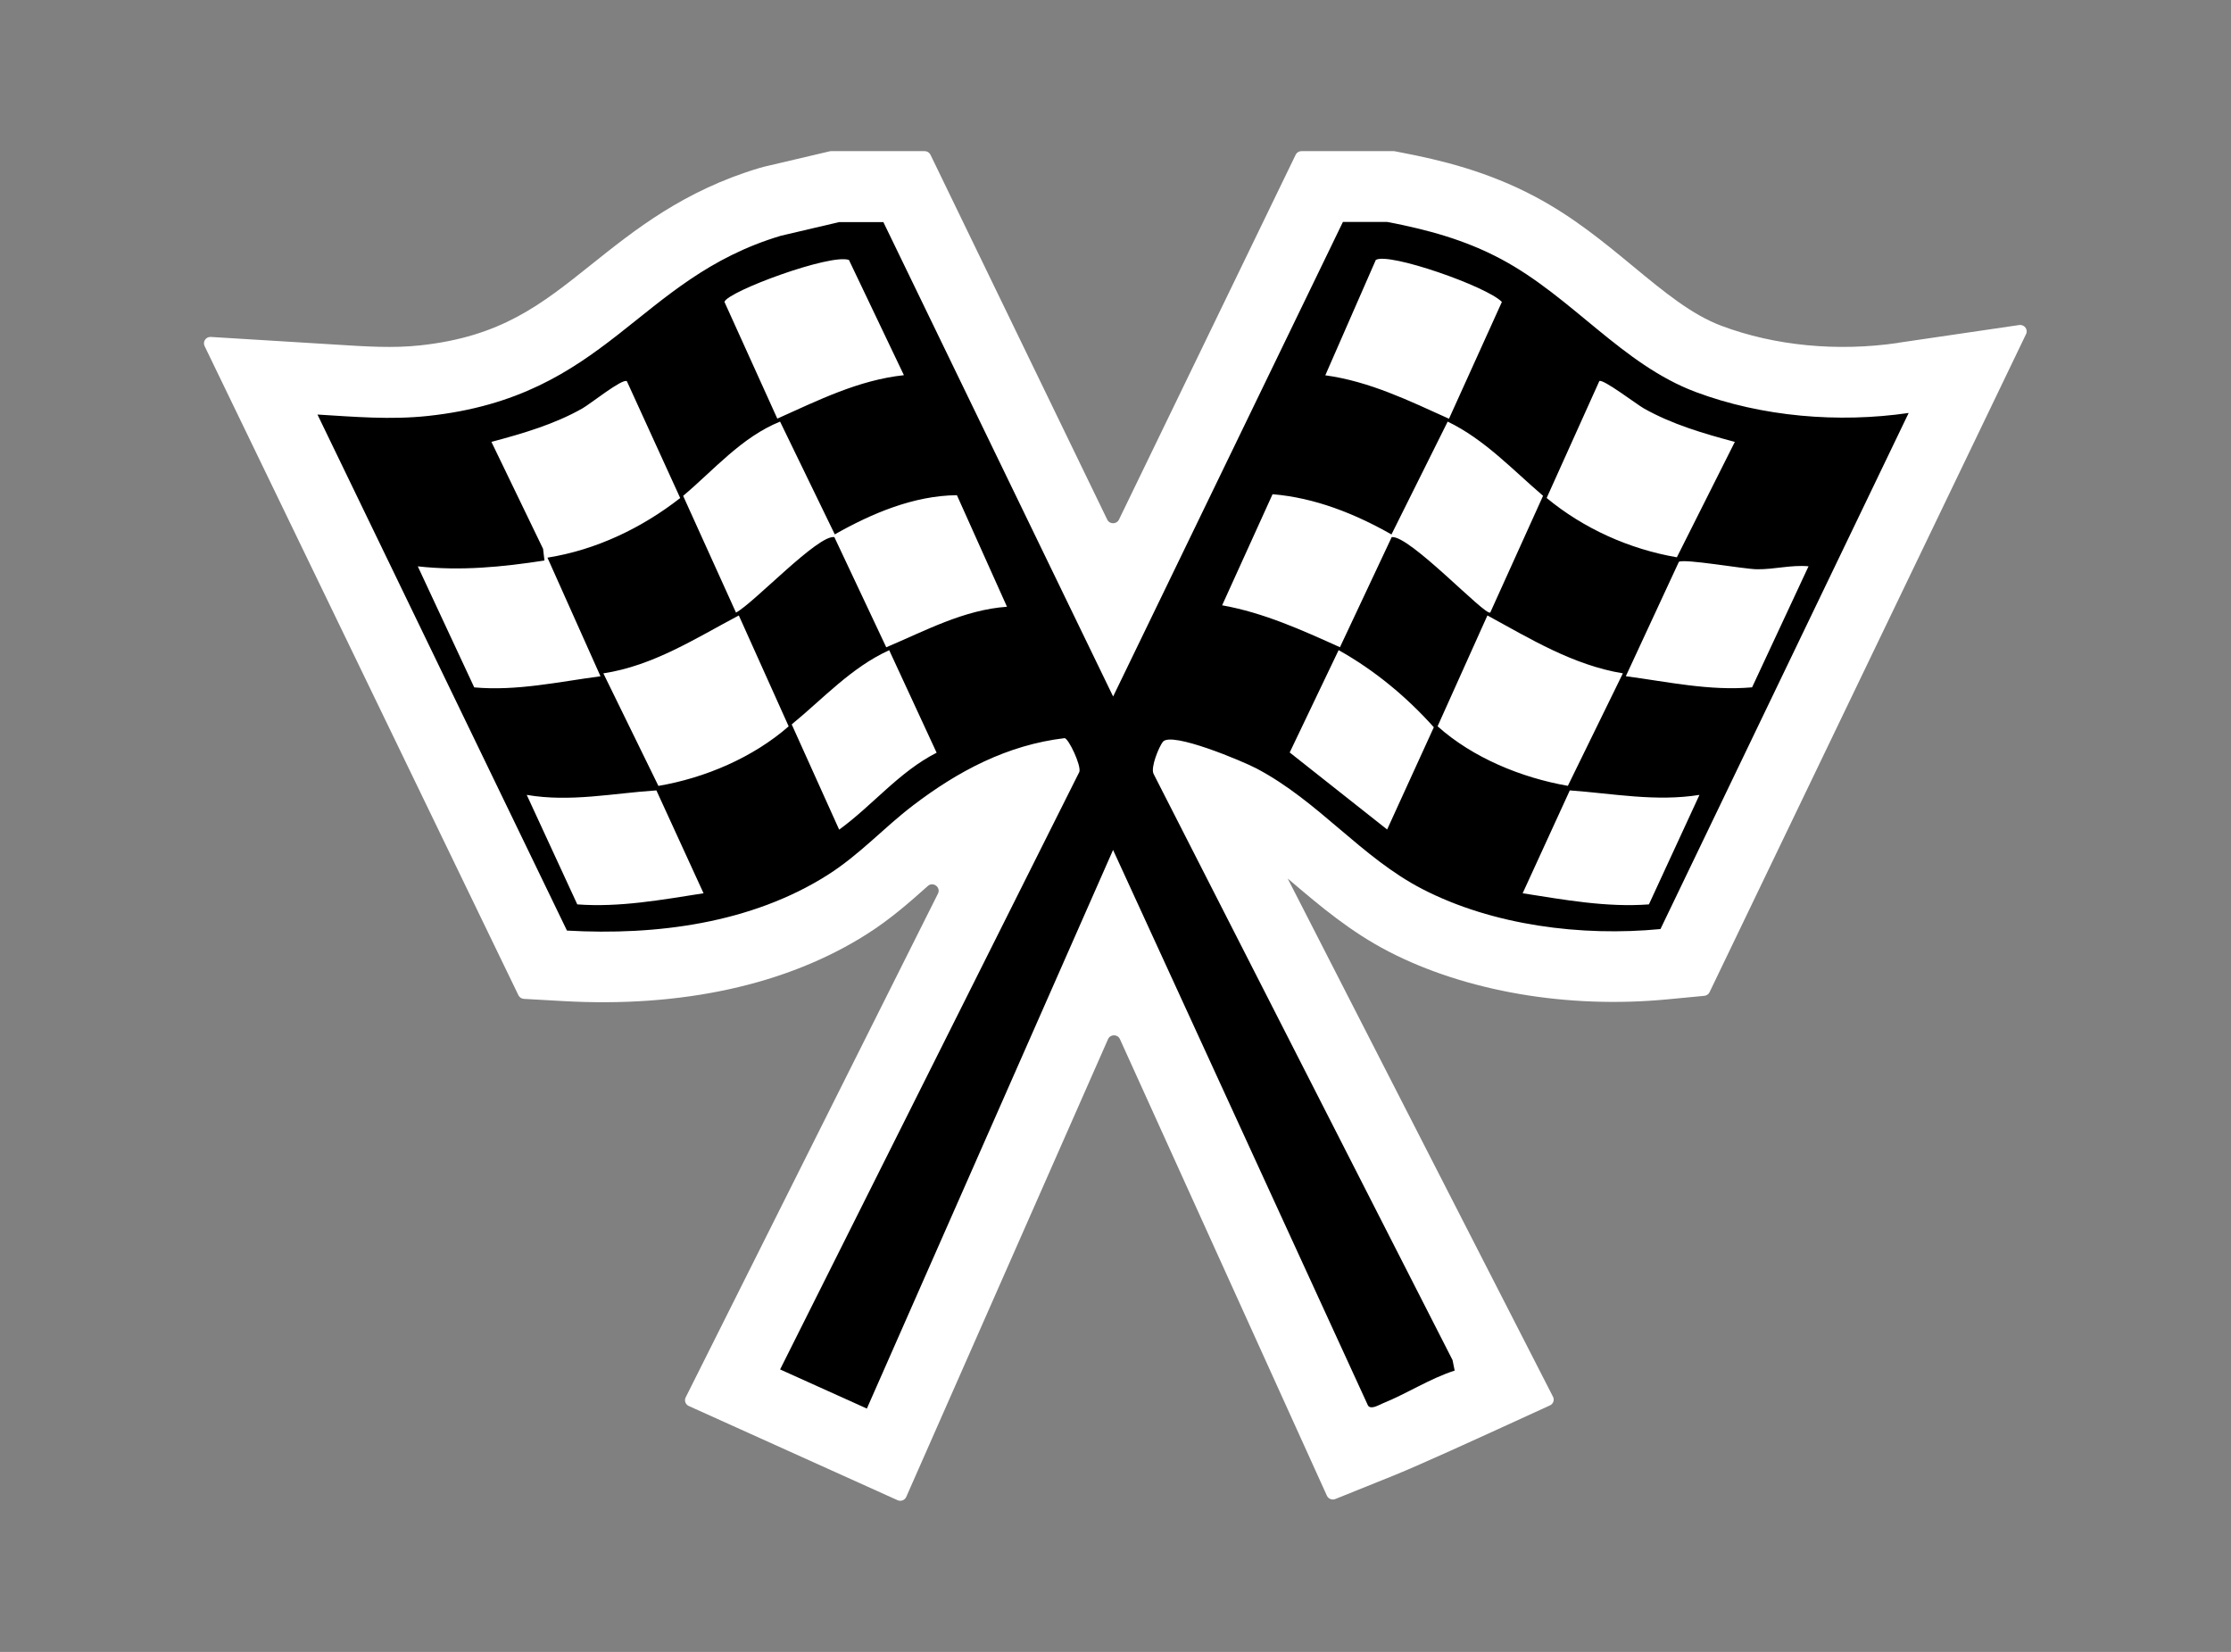
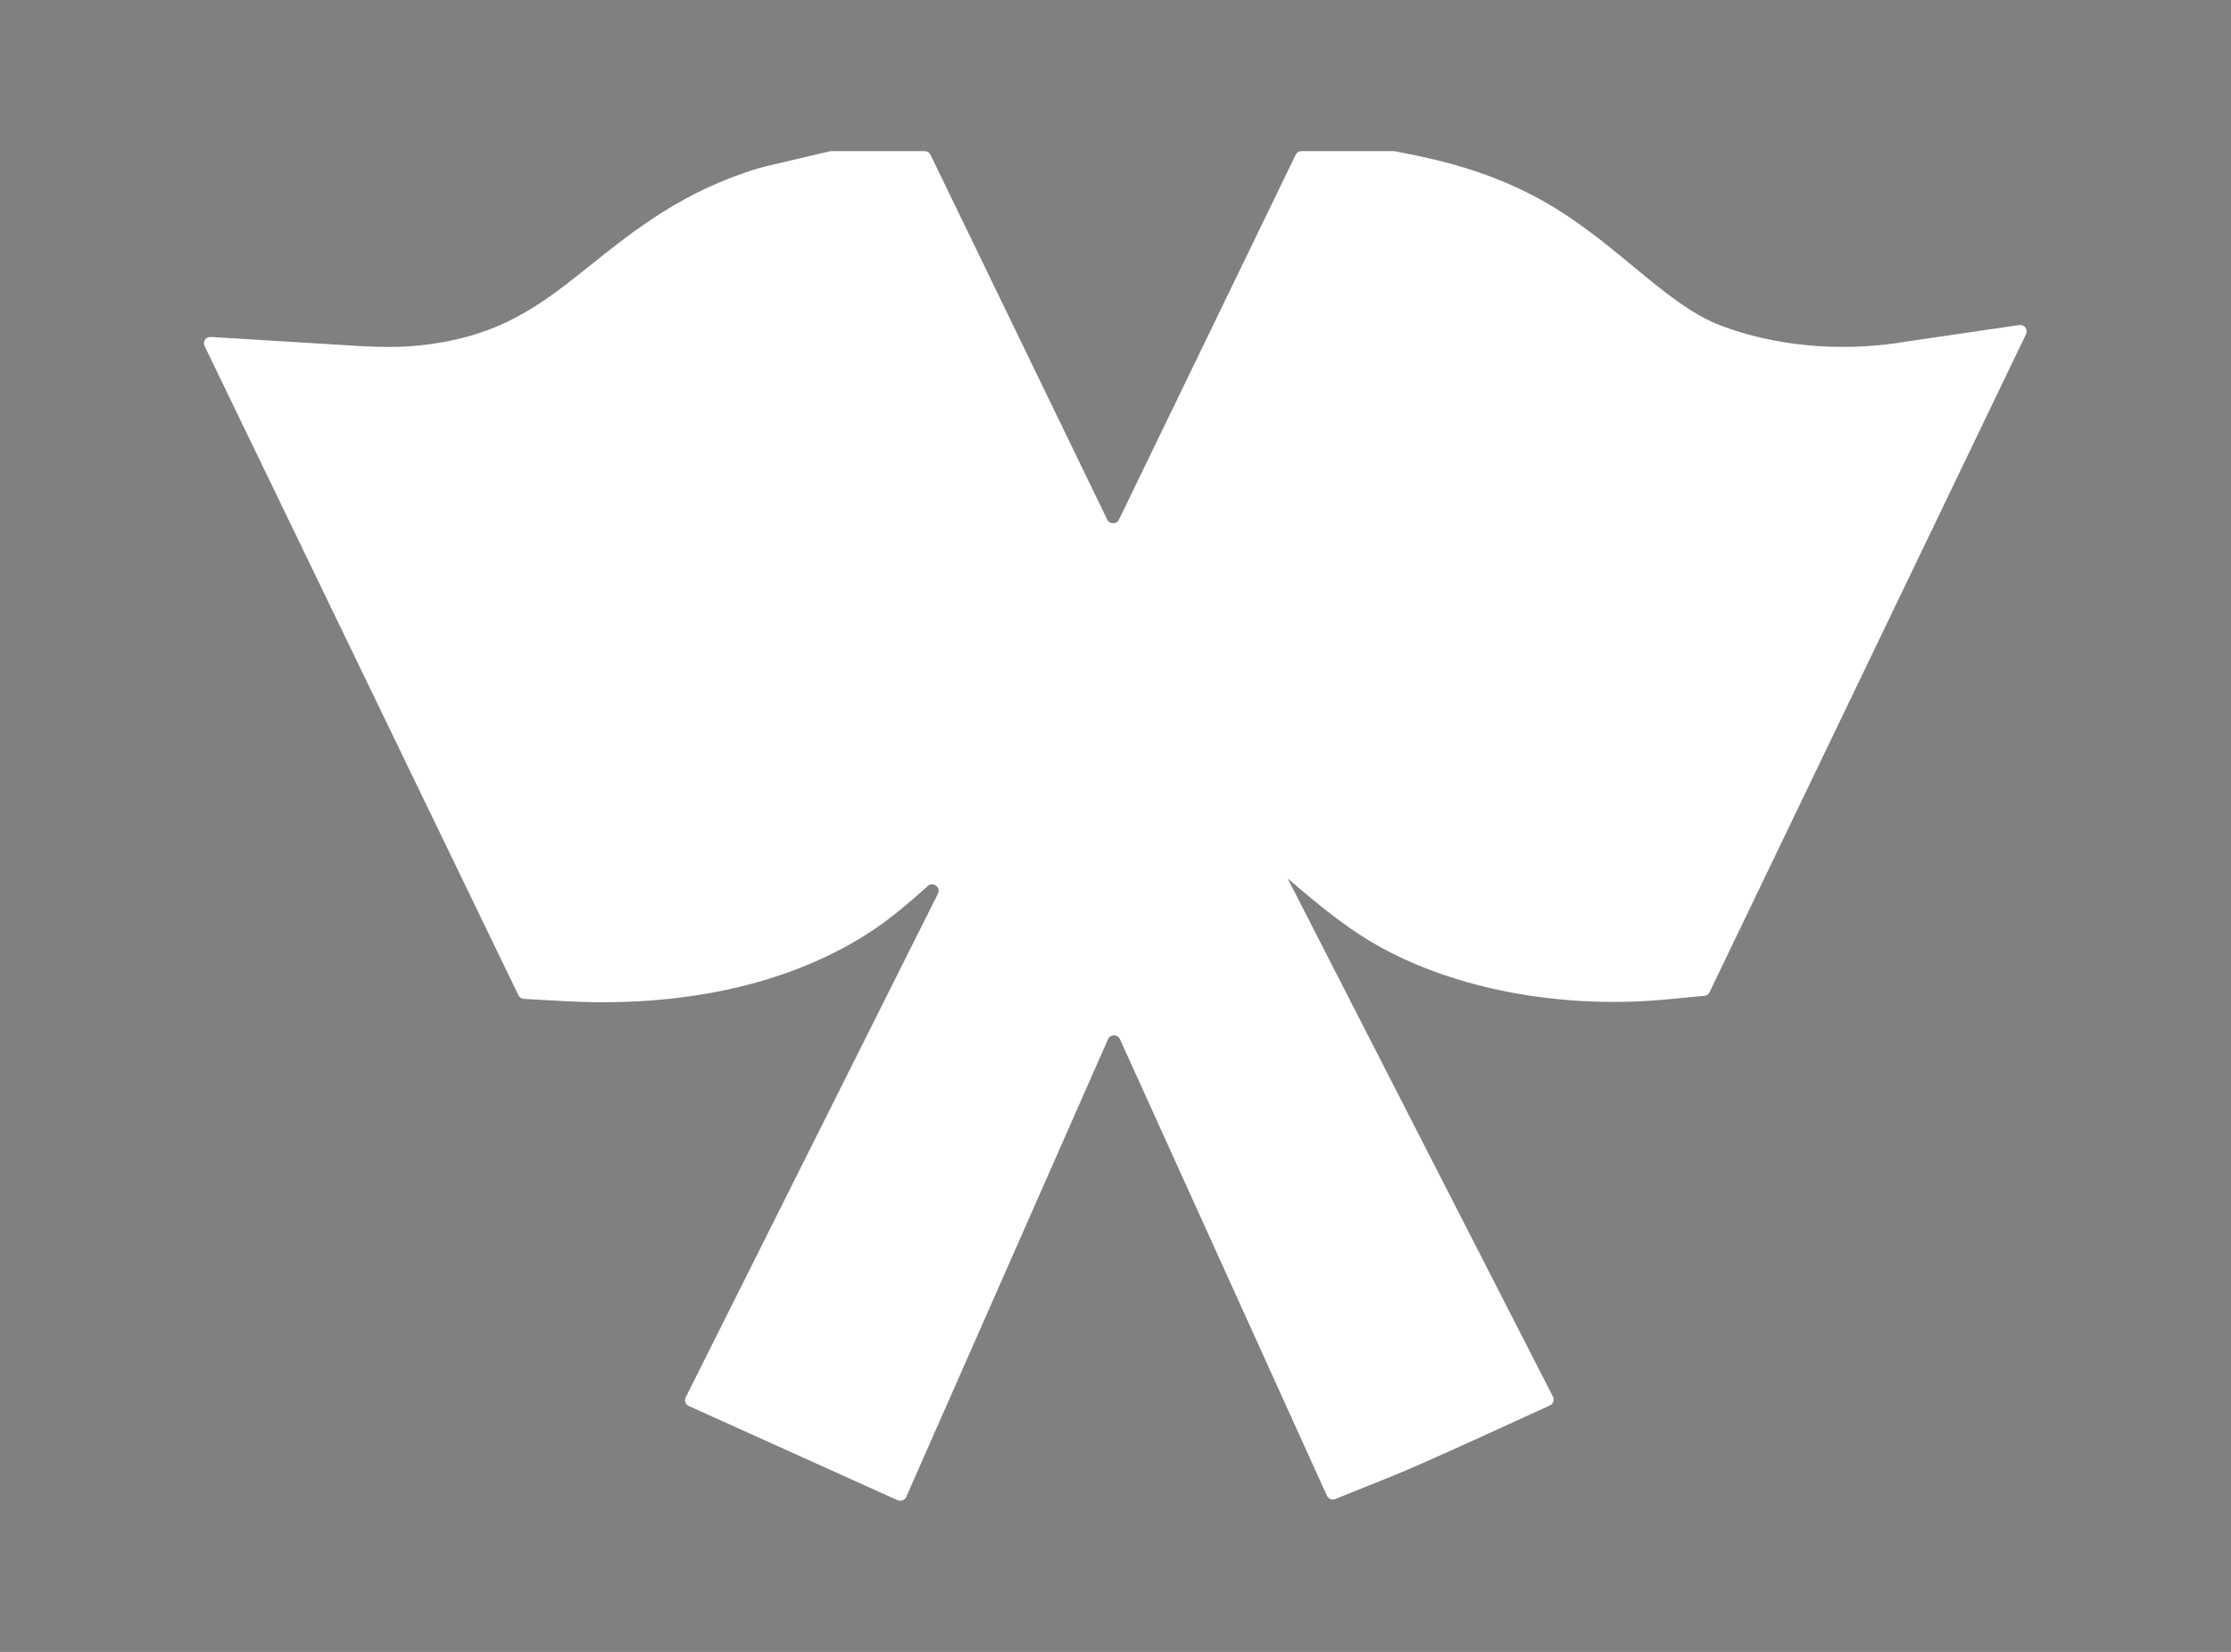
<svg xmlns="http://www.w3.org/2000/svg" id="Capa_1" viewBox="0 0 367.18 271.85">
  <rect x="0" y="0" width="367.18" height="271.85" fill="#808080" stroke="none" />
  <defs>
    <style>.cls-1{fill:#fff;}</style>
  </defs>
  <path class="cls-1" d="M312.39,56.43c-10,1.47-20.33.47-29.07-2.81-4.9-1.84-9.37-5.52-14.53-9.78-4.84-4-9.85-8.13-16.09-11.45-7.93-4.22-15.64-6.06-22.13-7.3l-1.02-.2c-.07-.01-.14-.02-.21-.02h-15.13c-.41,0-.79.23-.97.6l-29.08,60.04c-.39.8-1.55.8-1.93,0l-29.09-60.04c-.18-.37-.55-.6-.97-.6h-15.36c-.08,0-.17,0-.25.03l-10.81,2.54-.7.19c-12.49,3.72-20.57,10.19-27.71,15.89-8.31,6.64-14.88,11.89-28.21,13.32-4.41.48-8.86.19-14.03-.14l-20.4-1.25c-.81-.05-1.38.78-1.03,1.5l51.65,106.83c.17.35.51.58.91.6l6.37.36c19.61,1.12,36.91-2.67,50.03-10.99,3.98-2.52,7.18-5.37,10.02-7.9.01-.01.03-.03.04-.04.87-.78,2.2.2,1.68,1.25l-41.52,82.9c-.27.53-.03,1.17.51,1.42l34.36,15.5c.55.25,1.19,0,1.43-.54l33.21-75.33c.37-.84,1.58-.85,1.96,0l34.06,75.13c.24.52.85.76,1.38.55l9.68-3.9c4.13-1.66,15.47-6.85,15.57-6.9l10.08-4.61c.55-.25.78-.9.5-1.43l-43.66-85.27c.25.21.49.42.75.63,4.5,3.82,9.61,8.16,15.88,11.39,12.73,6.57,29.44,9.43,45.85,7.86l6.09-.58c.38-.04.7-.26.86-.6l52.09-108.3c.37-.76-.28-1.61-1.13-1.49l-19.97,2.93Z" />
-   <path d="M279.7,130.81c-7.19,1.15-14.19-.22-21.34-.74l-7.76,16.93c6.87,1.07,13.78,2.35,20.78,1.83l8.32-18.02ZM115.79,147l-7.76-16.93c-7.14.47-14.16,1.97-21.34.74l8.32,18.02c6.99.52,13.91-.76,20.78-1.83M228.29,136.52l7.69-16.84c-4.49-5.01-9.74-9.38-15.67-12.69l-8.05,16.84,16.04,12.68ZM146.34,107c-6.25,2.85-10.86,7.97-16.04,12.21l7.81,17.32c5.51-4,9.86-9.52,16.04-12.66l-7.8-16.86ZM267.1,110.81c-8.18-1.35-15.21-5.66-22.3-9.53l-8.2,18.24c5.79,5.18,13.77,8.46,21.44,9.8l9.06-18.52ZM121.6,101.28c-7.15,3.78-14.08,8.28-22.3,9.53l9.06,18.52c7.71-1.31,15.6-4.69,21.44-9.8l-8.2-18.24ZM297.65,93.19c-2.91-.26-5.6.53-8.5.49-2.17-.03-11.93-1.78-12.84-1.22l-8.73,18.82c6.89.91,13.76,2.45,20.78,1.83l9.29-19.92ZM245.27,100.8l8.69-19.21c-5.03-4.29-9.61-9.27-15.7-12.21l-9.25,18.57c-6.01-3.41-12.59-6.04-19.57-6.62l-8.3,18.28c6.87,1.23,13.11,4.07,19.39,6.9l8.52-18.12c2.9-.38,15.39,13.02,16.21,12.41M128.39,69.38c-6.34,2.56-10.85,7.92-15.96,12.22l8.7,19.21c2.94-1.56,13.51-12.87,16.19-12.42l8.54,18.13c6.41-2.71,12.76-6.17,19.87-6.67l-8.24-18.36c-7.1.07-14,2.99-20.1,6.45l-9.01-18.57ZM285.52,72.72c-5.16-1.38-10.34-2.89-14.99-5.52-1.15-.65-6.72-4.9-7.31-4.49l-8.67,19.24c6.07,5.02,13.58,8.41,21.43,9.76l9.54-18.99ZM103.16,62.73c-.72-.49-5.98,3.72-7.29,4.47-4.65,2.64-9.84,4.14-14.99,5.52l8.5,17.6.23,1.92c-6.94,1.07-13.84,1.75-20.85.96l9.29,19.92c7.01.63,13.88-.92,20.78-1.83l-8.73-19.52c8.02-1.27,15.54-4.89,21.85-9.81l-8.78-19.23ZM238.48,68.9l8.7-19.21c-2.39-2.53-18.67-8.23-20.75-6.91l-8.31,18.98c7.31,1.01,13.77,4.18,20.36,7.15M148.77,61.75l-9.05-18.97c-3.01-1.09-19.98,5.18-20.49,6.9l8.7,19.21c6.73-3.01,13.33-6.34,20.85-7.15M145.37,36.52l37.83,78.1,37.82-78.1h7.27c6.65,1.27,12.77,2.93,18.75,6.11,11.7,6.23,19.9,17.33,32.04,21.88,10.92,4.09,23.53,5.13,35.05,3.45l-40.85,84.93c-12.98,1.25-27.57-.59-39.18-6.58-10.08-5.2-17.04-14.44-27.31-19.85-2.14-1.13-14.02-6.16-15.41-4.38-.64.82-2.04,4.19-1.53,5.26l49.21,96.48.35,1.73c-4.1,1.32-7.8,3.76-11.76,5.36-.7.28-1.99,1.12-2.5.4l-41.96-91.44-40.52,91.93-14.28-6.44,49.25-98.33c.34-1.04-1.75-5.46-2.42-5.56-9.48,1.13-17.55,5.43-24.96,11.08-4.86,3.71-8.74,8.07-14.05,11.44-12.55,7.95-28.18,9.99-42.9,9.15l-41.06-84.92c6.13.37,12.03.89,18.19.23,29.62-3.18,34.35-22.57,58.07-29.65l9.59-2.25h7.27Z" />
</svg>